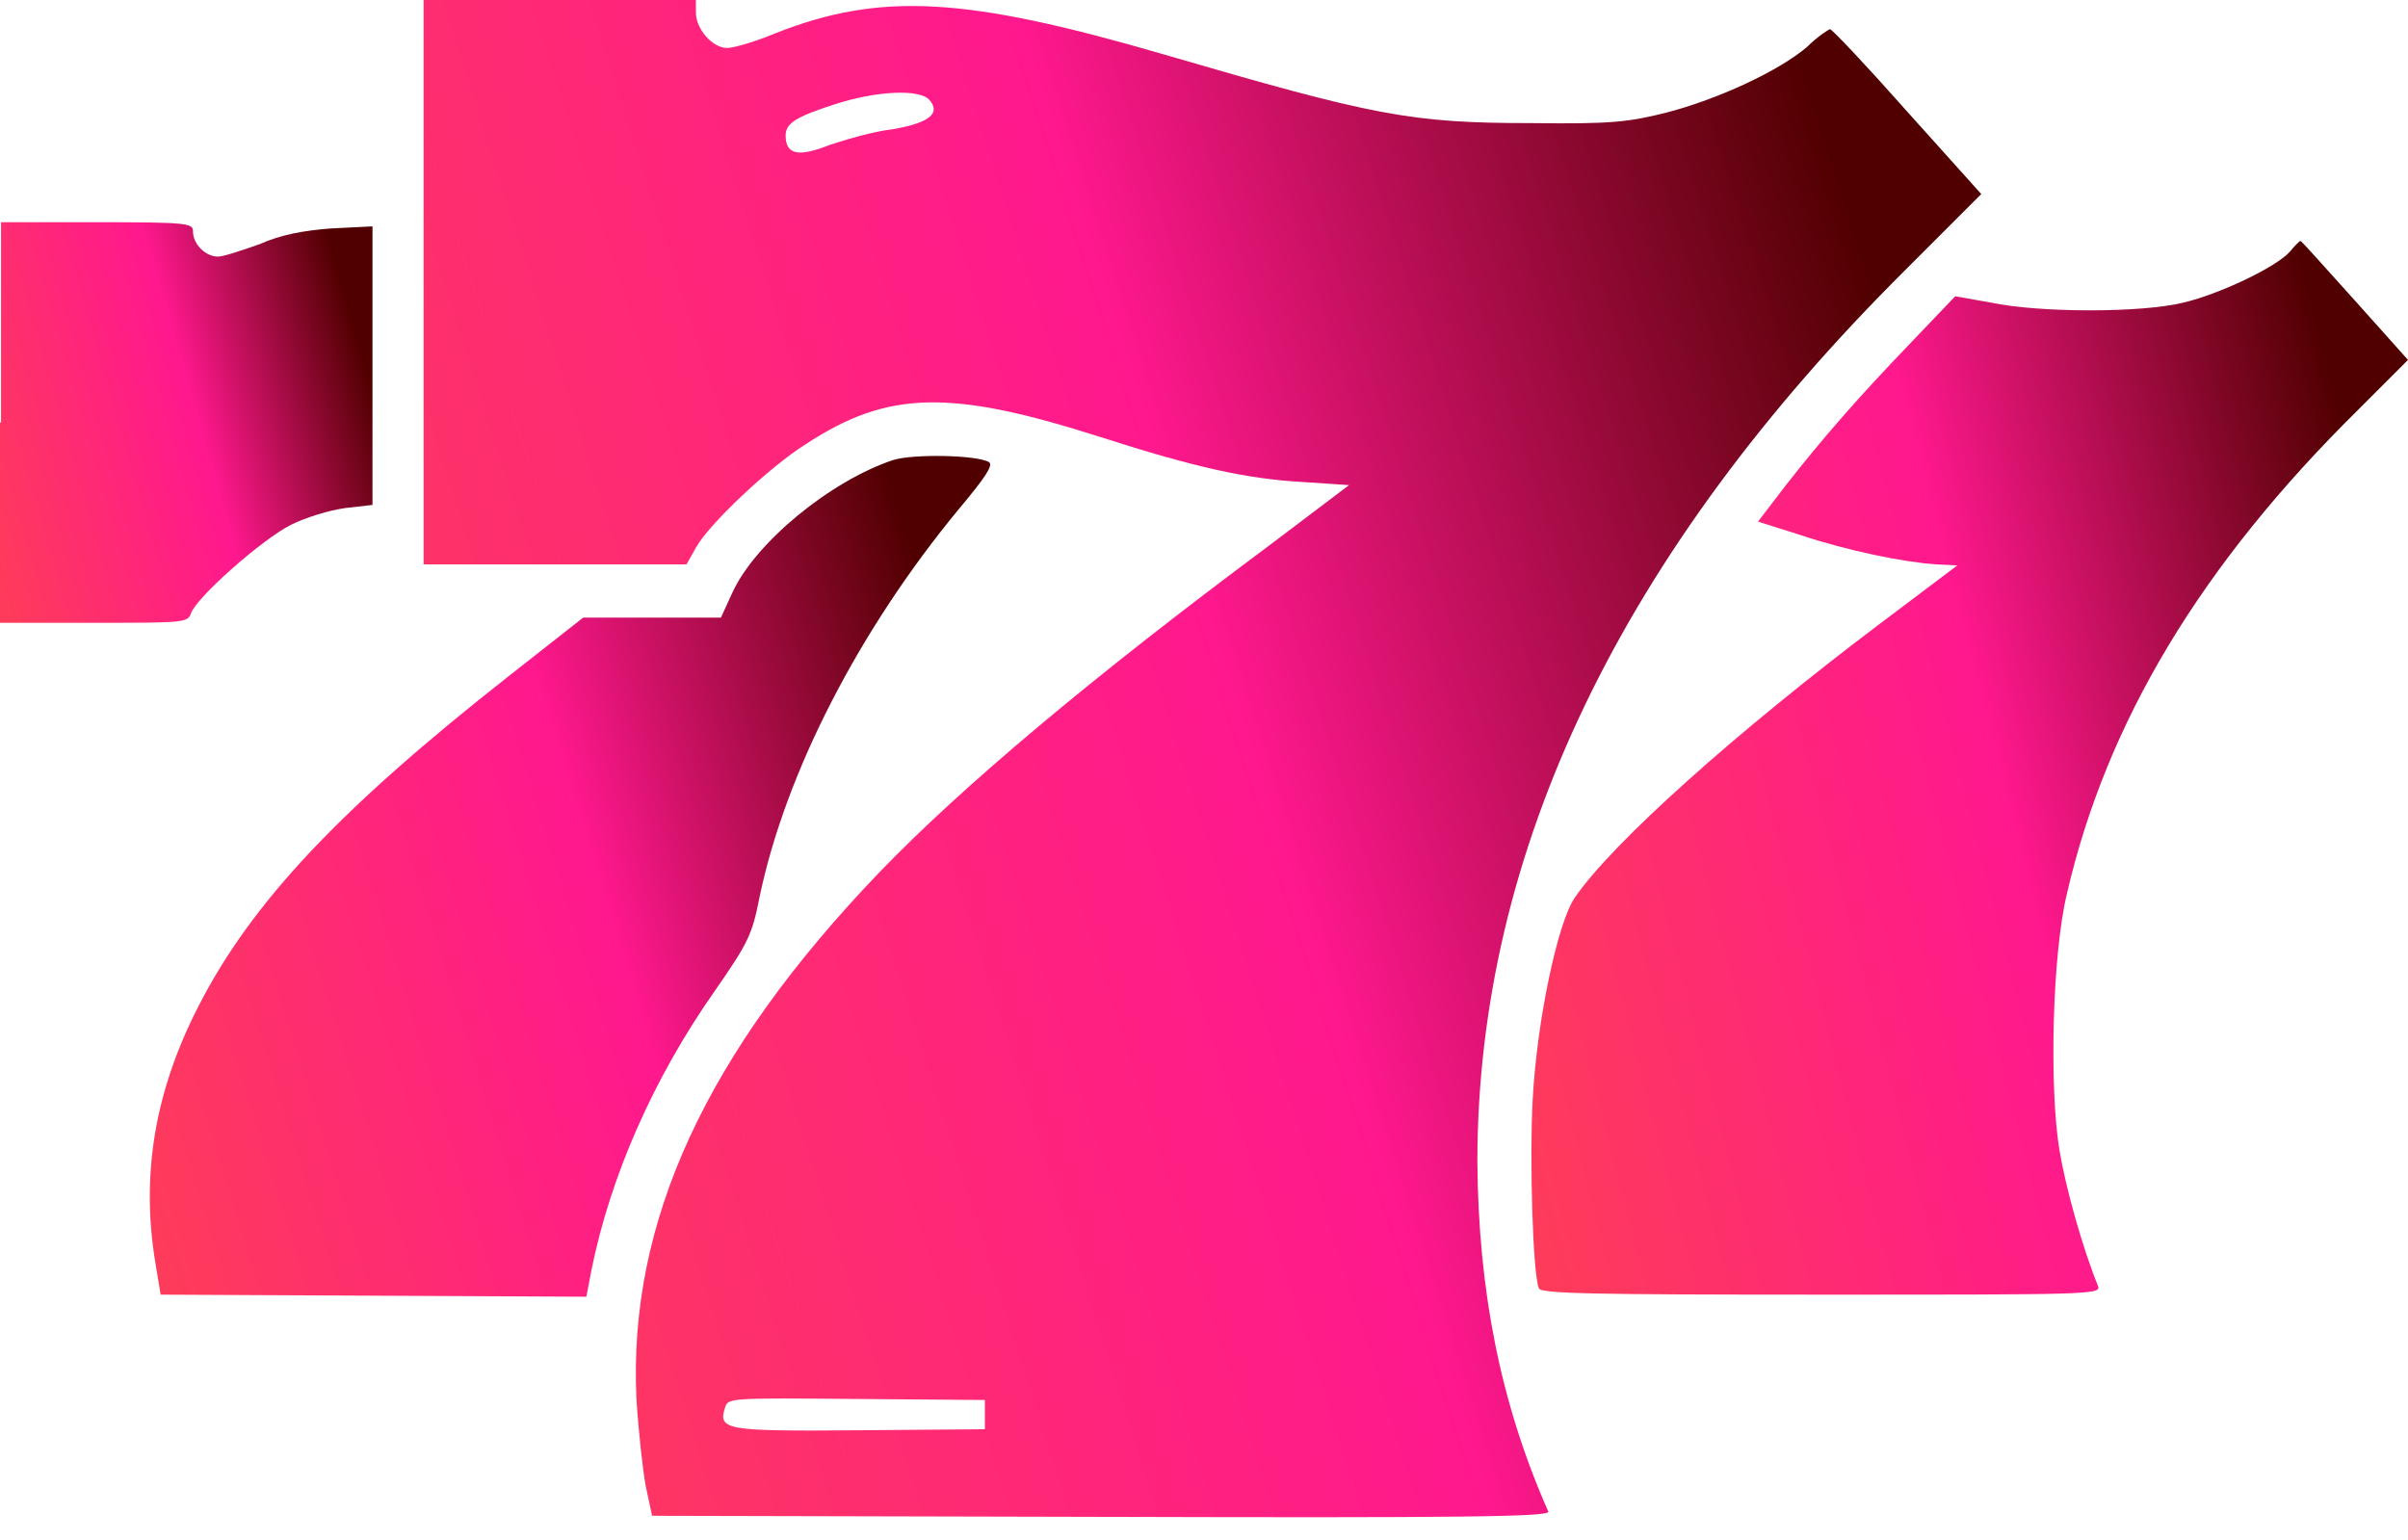
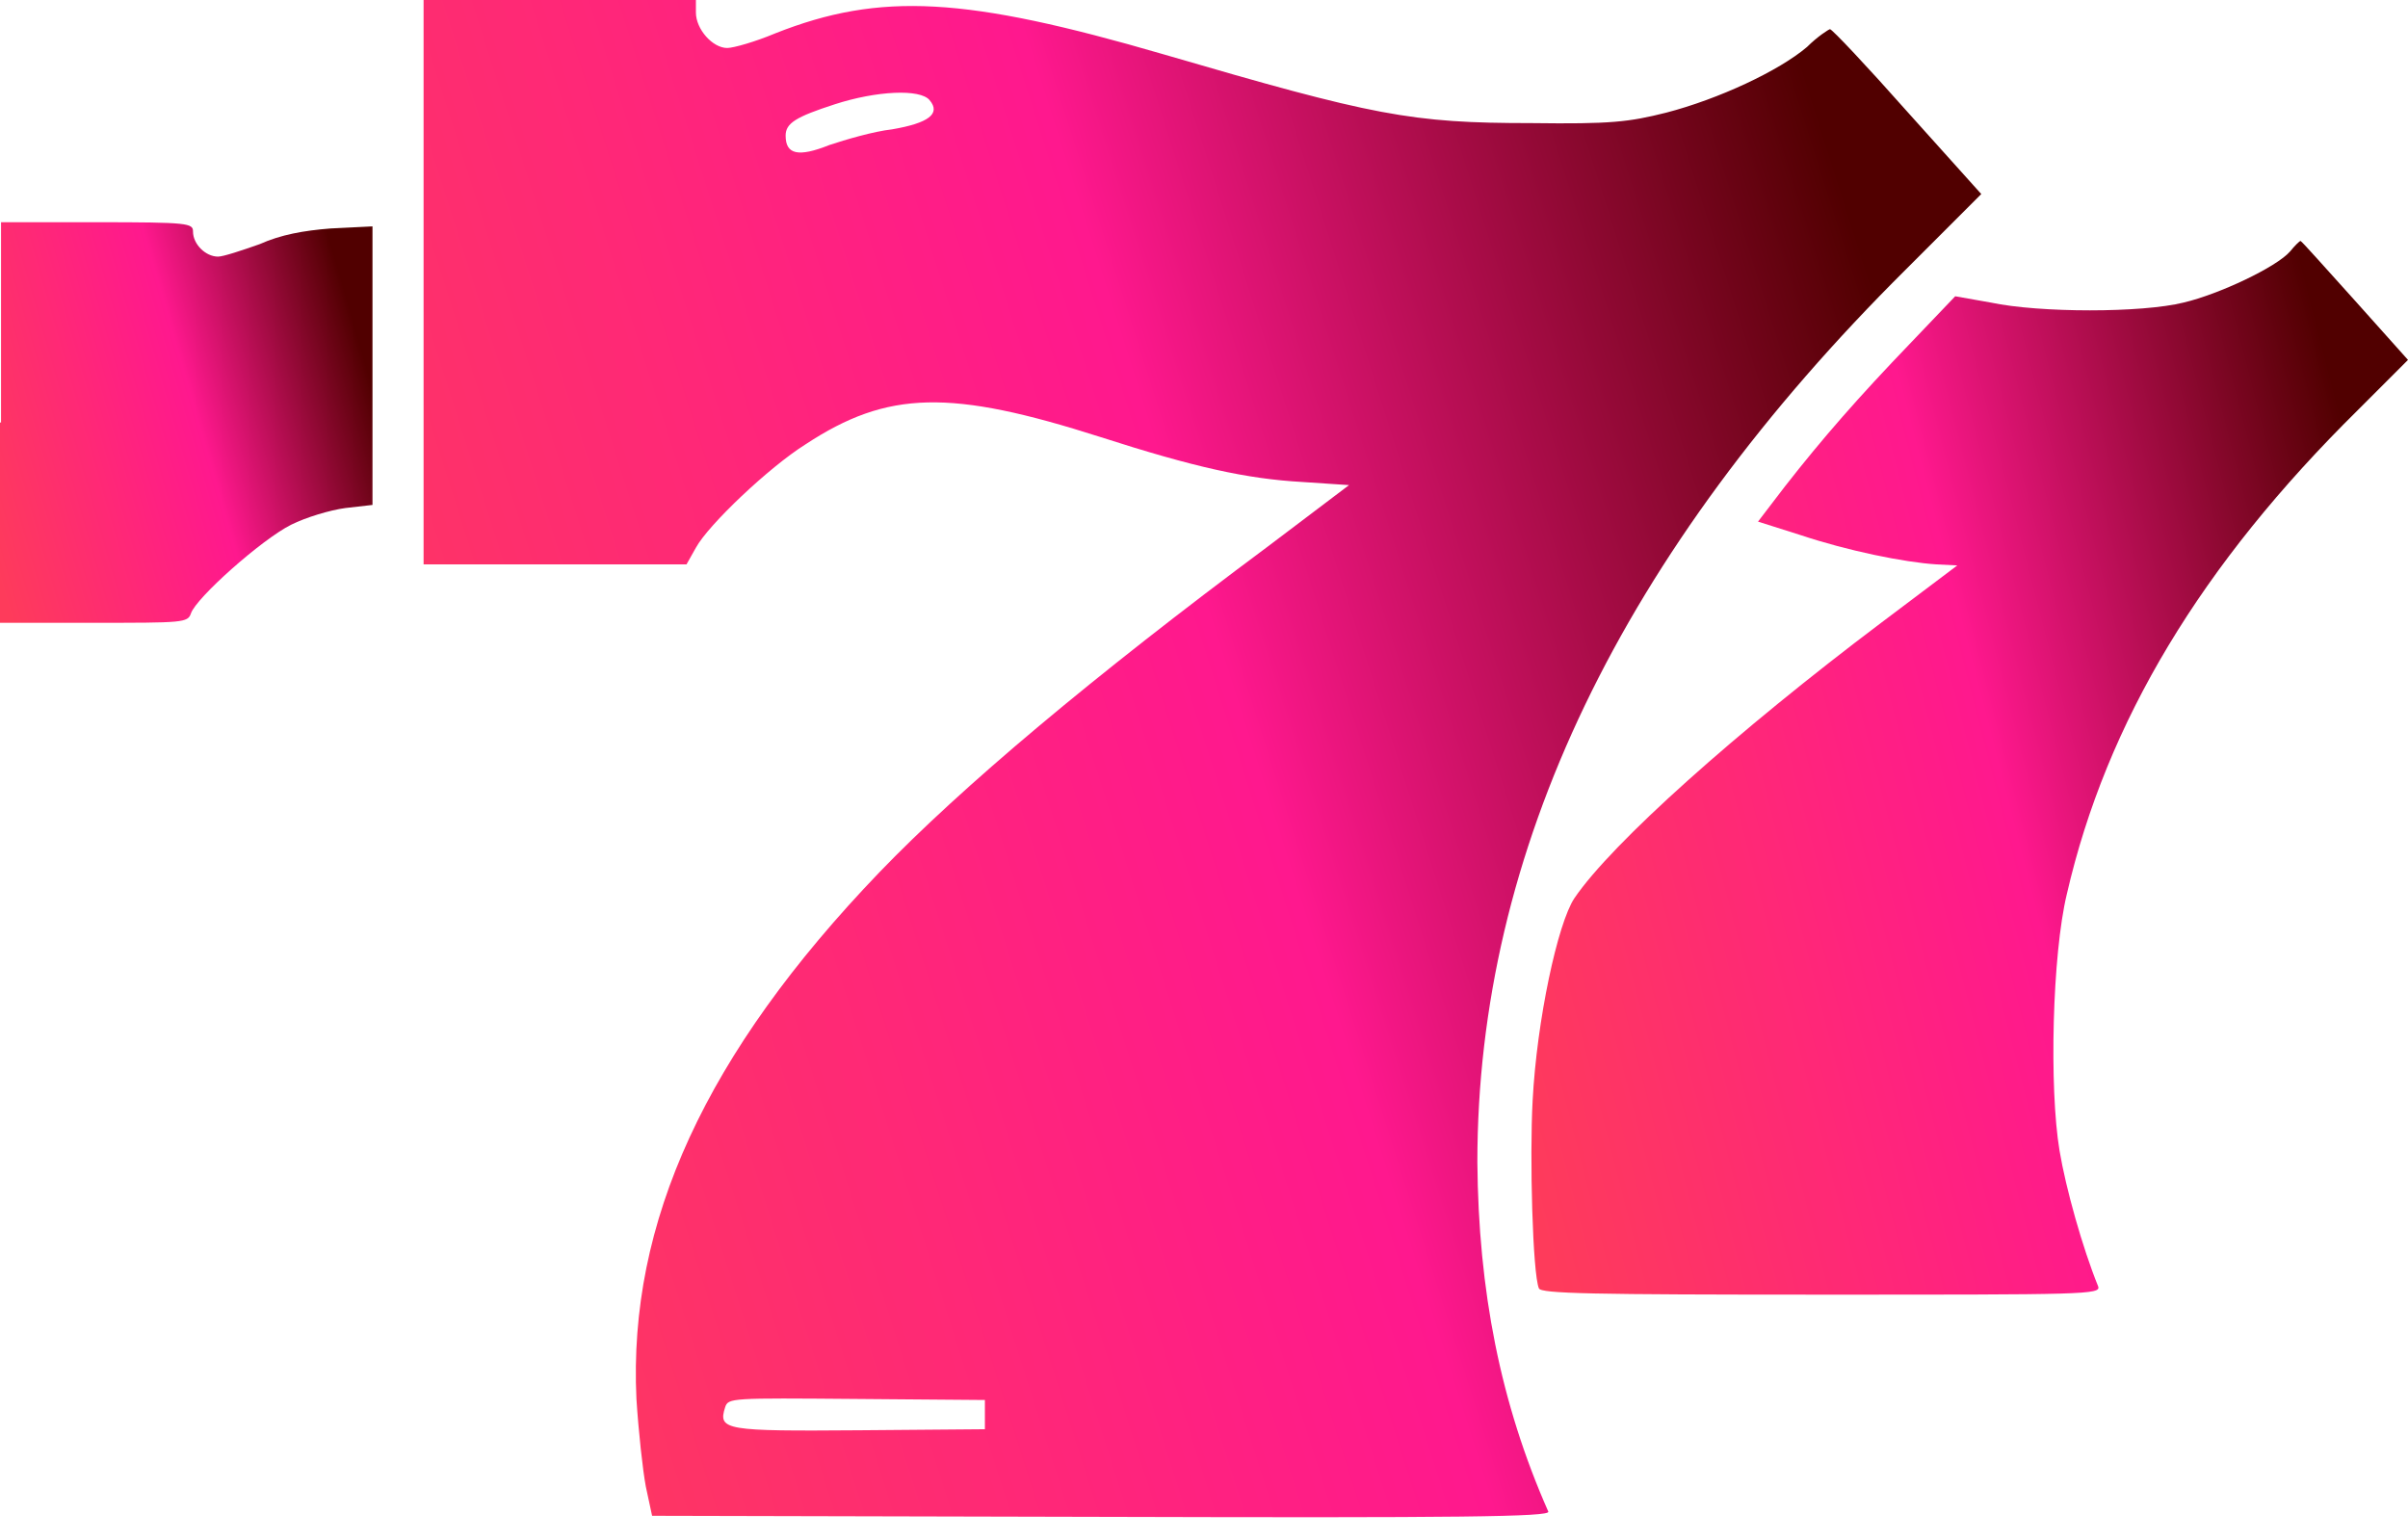
<svg xmlns="http://www.w3.org/2000/svg" width="86" height="55" viewBox="0 0 86 55" fill="none">
  <g id="Group 703">
    <g id="Group 702">
      <path id="Vector" d="M15.128 10.098V20.159H24.518L24.854 19.562C25.301 18.743 27.462 16.693 28.766 15.873C31.71 13.936 33.946 13.899 39.311 15.613C42.665 16.693 44.528 17.103 46.503 17.215L48.18 17.327L45.273 19.525C39.013 24.183 34.355 28.095 31.412 31.151C25.189 37.634 22.432 43.671 22.73 49.968C22.804 51.123 22.953 52.502 23.065 53.098L23.289 54.141L39.349 54.179C52.167 54.216 55.371 54.179 55.297 53.992C53.583 50.117 52.8 46.093 52.763 41.51C52.763 30.406 57.905 19.712 68.077 9.614L70.76 6.931L68.115 3.987C66.662 2.347 65.432 1.043 65.357 1.043C65.32 1.043 64.91 1.304 64.537 1.677C63.532 2.534 61.37 3.54 59.507 4.024C58.166 4.36 57.532 4.434 54.7 4.397C50.378 4.397 49.074 4.136 41.547 1.938C34.505 -0.112 31.449 -0.298 27.686 1.192C26.978 1.49 26.195 1.714 25.972 1.714C25.45 1.714 24.854 1.043 24.854 0.447V0H15.128V10.098ZM33.2 3.577C33.61 4.062 33.163 4.397 31.859 4.62C31.188 4.695 30.182 4.993 29.623 5.179C28.505 5.627 28.058 5.515 28.058 4.844C28.058 4.397 28.431 4.173 29.81 3.726C31.3 3.242 32.865 3.167 33.2 3.577ZM35.175 50.527V51.049L30.704 51.086C25.897 51.123 25.636 51.086 25.897 50.266C26.009 49.931 26.083 49.931 30.592 49.968L35.175 50.005V50.527Z" fill="url(#paint0_linear_28_723)" />
      <path id="Vector_2" d="M0 15.091V22.245H3.354C6.521 22.245 6.707 22.245 6.819 21.91C7.005 21.351 9.353 19.264 10.396 18.743C10.918 18.482 11.775 18.221 12.334 18.146L13.303 18.035V8.086L11.812 8.16C10.843 8.235 10.023 8.384 9.278 8.719C8.645 8.943 7.974 9.166 7.788 9.166C7.341 9.166 6.893 8.719 6.893 8.272C6.893 7.974 6.744 7.937 3.465 7.937H0.037V15.091H0Z" fill="url(#paint1_linear_28_723)" />
      <path id="Vector_3" d="M81.79 8.98C81.305 9.539 79.256 10.508 77.989 10.806C76.498 11.178 72.847 11.178 71.095 10.806L69.829 10.582L68.263 12.222C66.363 14.197 65.096 15.65 63.755 17.364L62.786 18.631L64.314 19.115C65.99 19.674 68.003 20.084 69.158 20.159L69.903 20.196L67.183 22.245C62.041 26.12 57.569 30.108 56.228 32.082C55.632 32.977 54.886 36.442 54.737 39.311C54.626 41.323 54.737 45.497 54.961 46.018C55.036 46.205 56.824 46.242 65.059 46.242C74.486 46.242 75.045 46.242 74.933 45.944C74.374 44.565 73.778 42.441 73.555 41.1C73.182 38.864 73.294 34.094 73.816 31.933C75.231 25.785 78.622 20.159 84.212 14.644L86 12.855L84.1 10.731C83.056 9.576 82.199 8.607 82.162 8.607C82.125 8.607 81.939 8.794 81.79 8.98Z" fill="url(#paint2_linear_28_723)" />
-       <path id="Vector_4" d="M31.896 16.432C29.66 17.178 26.977 19.376 26.157 21.165L25.748 22.059H20.829L18.221 24.108C12.147 28.878 8.98 32.231 7.079 35.958C5.514 39.013 5.03 41.994 5.552 45.124L5.738 46.242L13.339 46.279L20.941 46.316L21.127 45.348C21.798 42.031 23.326 38.529 25.524 35.399C26.716 33.685 26.865 33.387 27.126 32.045C28.058 27.574 30.703 22.469 34.243 18.184C35.212 17.029 35.473 16.619 35.324 16.507C34.877 16.246 32.604 16.209 31.896 16.432Z" fill="url(#paint3_linear_28_723)" />
    </g>
  </g>
  <defs>
    <linearGradient id="paint0_linear_28_723" x1="16.004" y1="51.674" x2="75.359" y2="32.827" gradientUnits="userSpaceOnUse">
      <stop stop-color="#FE3B5B" />
      <stop offset="0.56" stop-color="#FF188E" />
      <stop offset="0.98" stop-color="#510000" />
    </linearGradient>
    <linearGradient id="paint1_linear_28_723" x1="0.209" y1="21.581" x2="14.64" y2="17.431" gradientUnits="userSpaceOnUse">
      <stop stop-color="#FE3B5B" />
      <stop offset="0.56" stop-color="#FF188E" />
      <stop offset="0.98" stop-color="#510000" />
    </linearGradient>
    <linearGradient id="paint2_linear_28_723" x1="55.187" y1="44.494" x2="89.673" y2="35.62" gradientUnits="userSpaceOnUse">
      <stop stop-color="#FE3B5B" />
      <stop offset="0.56" stop-color="#FF188E" />
      <stop offset="0.98" stop-color="#510000" />
    </linearGradient>
    <linearGradient id="paint3_linear_28_723" x1="5.823" y1="44.921" x2="37.998" y2="34.975" gradientUnits="userSpaceOnUse">
      <stop stop-color="#FE3B5B" />
      <stop offset="0.56" stop-color="#FF188E" />
      <stop offset="0.98" stop-color="#510000" />
    </linearGradient>
  </defs>
</svg>